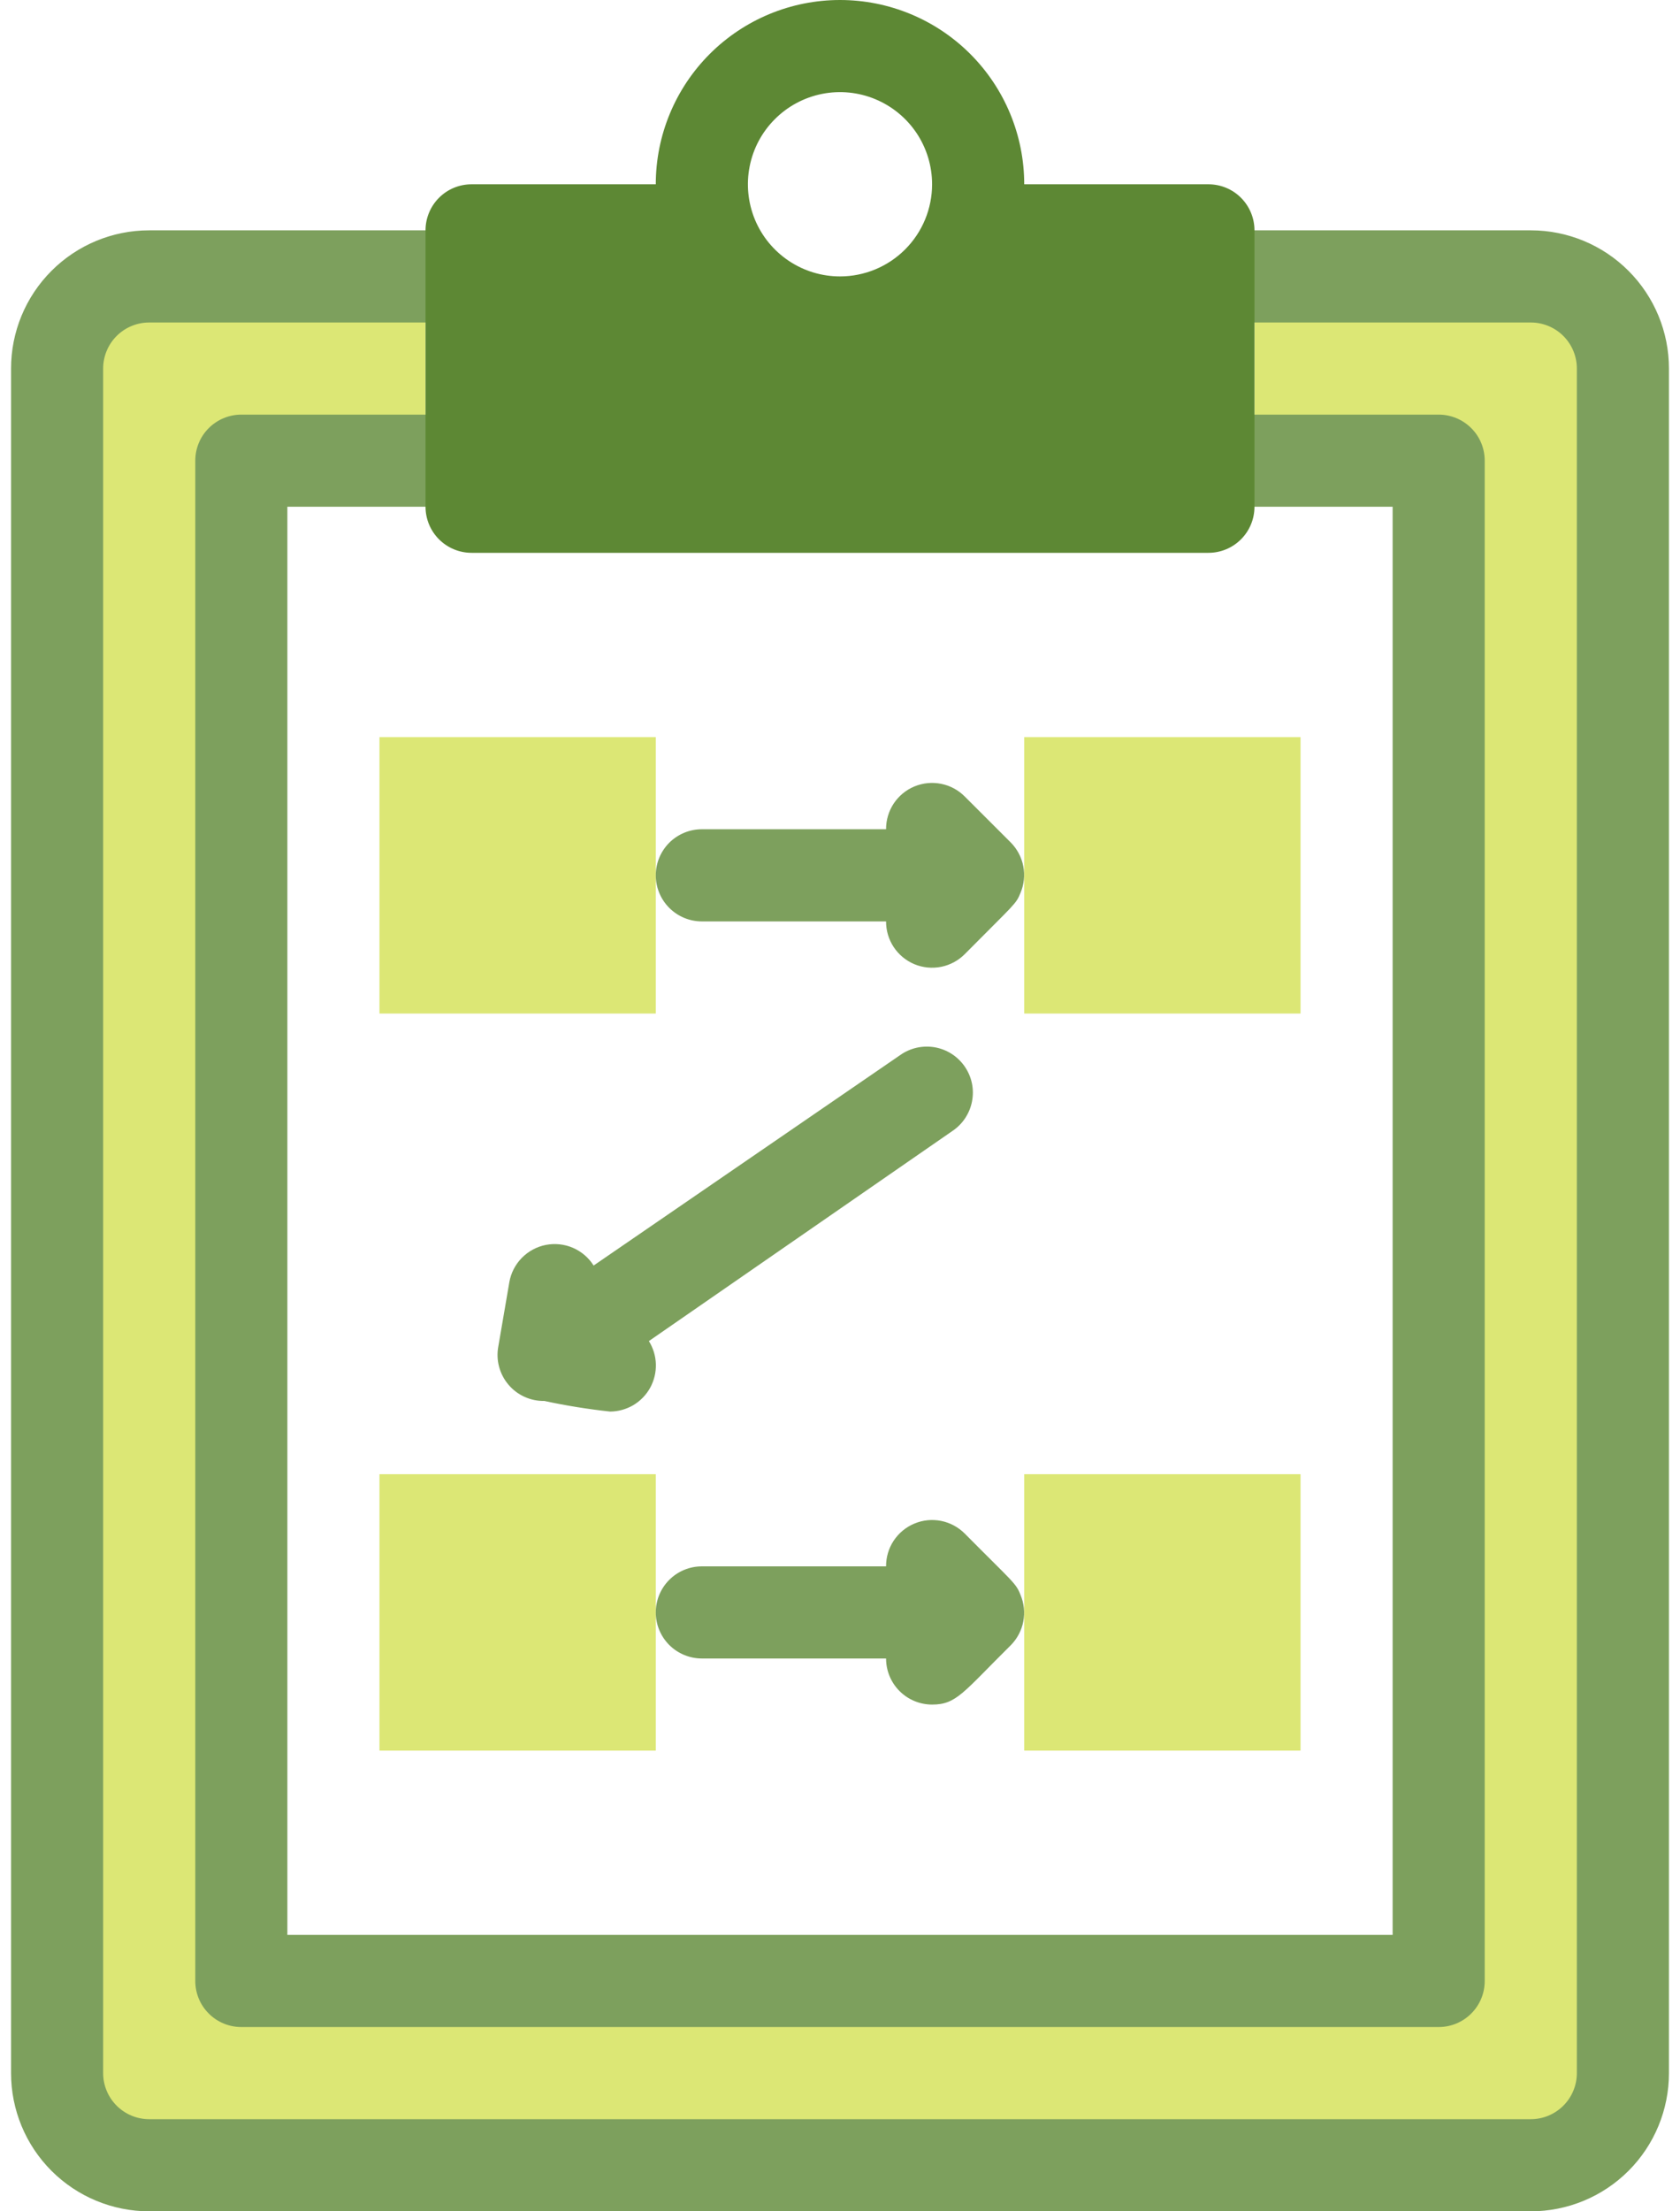
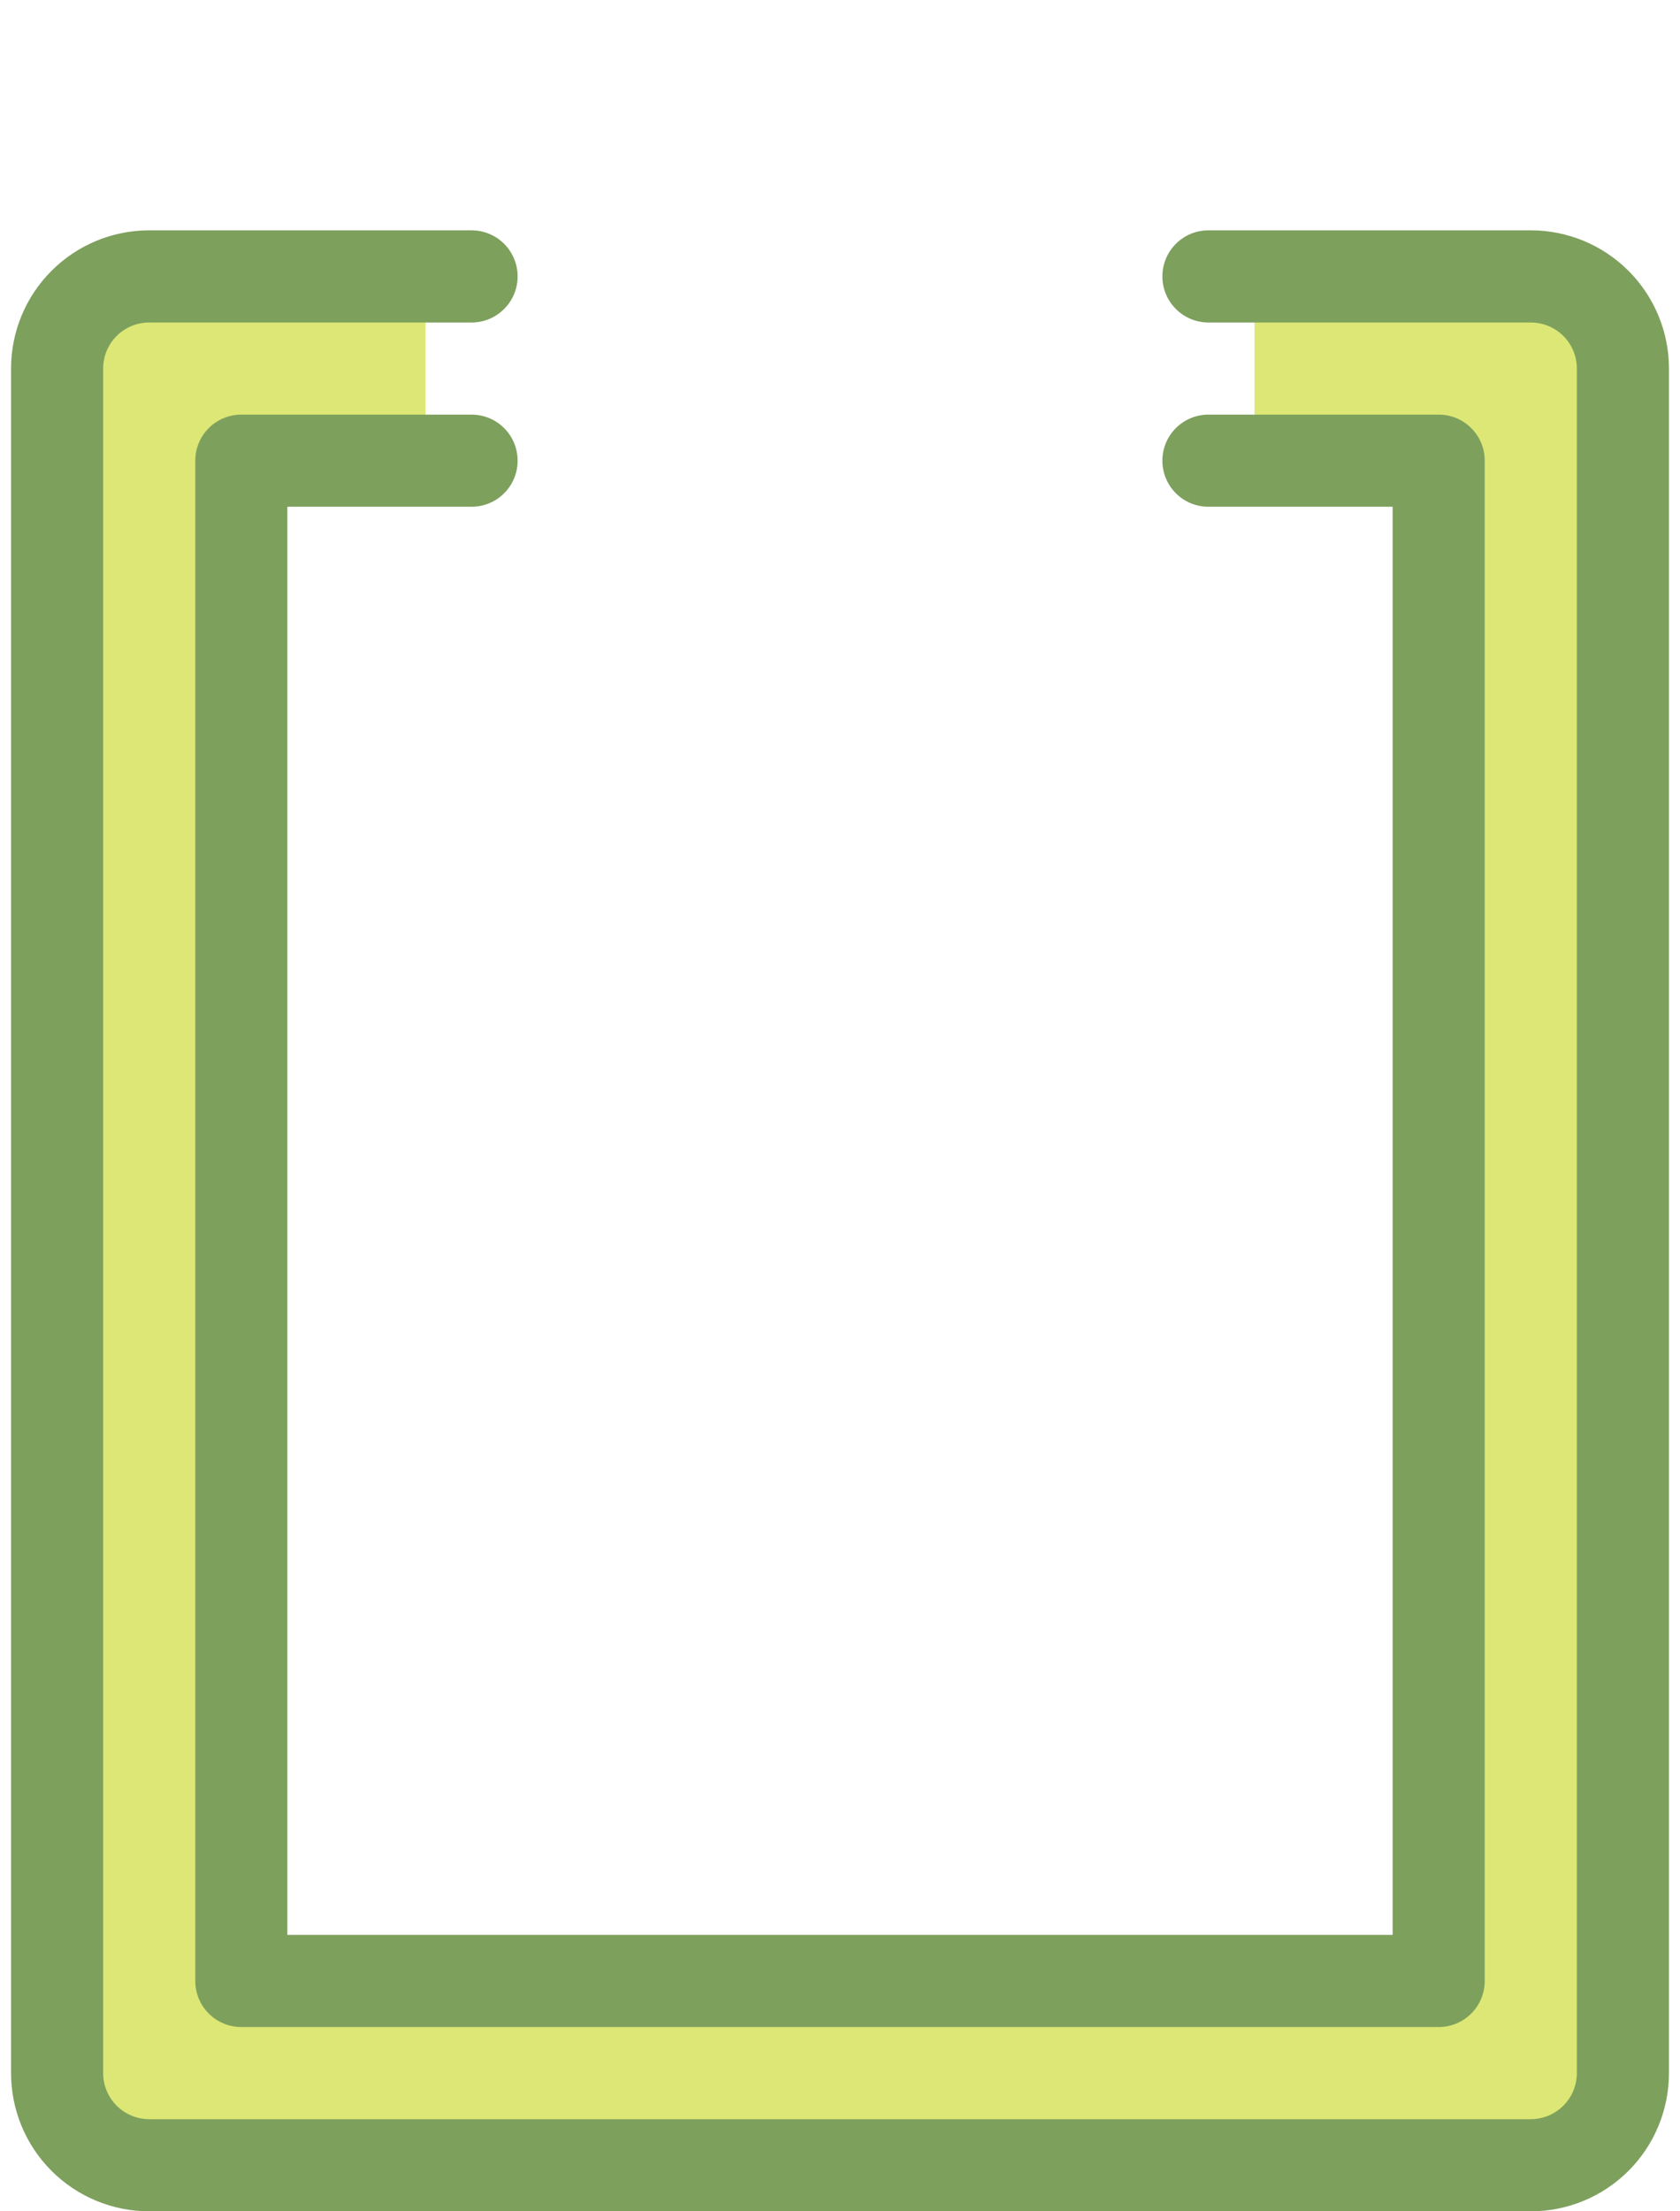
<svg xmlns="http://www.w3.org/2000/svg" width="38" height="50" viewBox="0 0 38 50" fill="none">
  <path d="M36.708 8.333V46.875C36.708 47.428 36.489 47.957 36.098 48.348C35.708 48.739 35.178 48.958 34.625 48.958H3.375C2.822 48.958 2.293 48.739 1.902 48.348C1.511 47.957 1.292 47.428 1.292 46.875V8.333C1.292 7.781 1.511 7.251 1.902 6.86C2.293 6.469 2.822 6.25 3.375 6.25H9.625V10.417H5.458V44.792H32.542V10.417H28.375V6.25H34.625C35.178 6.25 35.708 6.469 36.098 6.86C36.489 7.251 36.708 7.781 36.708 8.333Z" fill="#DCE775" />
  <path d="M32.542 45.833H5.458C5.182 45.833 4.917 45.724 4.722 45.528C4.526 45.333 4.417 45.068 4.417 44.792V10.417C4.417 10.14 4.526 9.875 4.722 9.68C4.917 9.485 5.182 9.375 5.458 9.375H10.667C10.943 9.375 11.208 9.485 11.403 9.68C11.599 9.875 11.708 10.14 11.708 10.417C11.708 10.693 11.599 10.958 11.403 11.153C11.208 11.349 10.943 11.458 10.667 11.458H6.5V43.75H31.5V11.458H27.333C27.057 11.458 26.792 11.349 26.597 11.153C26.401 10.958 26.292 10.693 26.292 10.417C26.292 10.14 26.401 9.875 26.597 9.68C26.792 9.485 27.057 9.375 27.333 9.375H32.542C32.818 9.375 33.083 9.485 33.278 9.68C33.474 9.875 33.583 10.14 33.583 10.417V44.792C33.583 45.068 33.474 45.333 33.278 45.528C33.083 45.724 32.818 45.833 32.542 45.833Z" fill="#7DA05D" />
  <path d="M34.625 50H3.375C2.546 50 1.751 49.671 1.165 49.085C0.579 48.499 0.25 47.704 0.25 46.875V8.333C0.25 7.504 0.579 6.71 1.165 6.124C1.751 5.537 2.546 5.208 3.375 5.208H10.667C10.943 5.208 11.208 5.318 11.403 5.513C11.599 5.709 11.708 5.974 11.708 6.25C11.708 6.526 11.599 6.791 11.403 6.986C11.208 7.182 10.943 7.292 10.667 7.292H3.375C3.099 7.292 2.834 7.401 2.638 7.597C2.443 7.792 2.333 8.057 2.333 8.333V46.875C2.333 47.151 2.443 47.416 2.638 47.611C2.834 47.807 3.099 47.917 3.375 47.917H34.625C34.901 47.917 35.166 47.807 35.362 47.611C35.557 47.416 35.667 47.151 35.667 46.875V8.333C35.667 8.057 35.557 7.792 35.362 7.597C35.166 7.401 34.901 7.292 34.625 7.292H27.333C27.057 7.292 26.792 7.182 26.597 6.986C26.401 6.791 26.292 6.526 26.292 6.25C26.292 5.974 26.401 5.709 26.597 5.513C26.792 5.318 27.057 5.208 27.333 5.208H34.625C35.454 5.208 36.249 5.537 36.835 6.124C37.421 6.71 37.75 7.504 37.75 8.333V46.875C37.75 47.704 37.421 48.499 36.835 49.085C36.249 49.671 35.454 50 34.625 50Z" fill="#7DA05D" />
-   <path d="M27.333 4.167H23.167C23.167 3.062 22.728 2.002 21.946 1.22C21.165 0.439 20.105 0 19 0C17.895 0 16.835 0.439 16.054 1.22C15.272 2.002 14.833 3.062 14.833 4.167H10.667C10.39 4.167 10.125 4.276 9.93 4.472C9.735 4.667 9.625 4.932 9.625 5.208V11.458C9.625 11.735 9.735 12 9.93 12.195C10.125 12.39 10.39 12.5 10.667 12.5H27.333C27.61 12.5 27.875 12.39 28.07 12.195C28.265 12 28.375 11.735 28.375 11.458V5.208C28.375 4.932 28.265 4.667 28.07 4.472C27.875 4.276 27.61 4.167 27.333 4.167ZM19 6.25C18.588 6.25 18.185 6.128 17.843 5.899C17.5 5.67 17.233 5.345 17.075 4.964C16.918 4.583 16.876 4.164 16.957 3.76C17.037 3.356 17.235 2.985 17.527 2.694C17.818 2.402 18.189 2.204 18.594 2.123C18.998 2.043 19.417 2.084 19.797 2.242C20.178 2.4 20.503 2.667 20.732 3.009C20.961 3.352 21.083 3.755 21.083 4.167C21.083 4.719 20.864 5.249 20.473 5.64C20.082 6.031 19.552 6.25 19 6.25Z" fill="#5D8834" />
-   <path d="M8.583 16.667H14.833V22.917H8.583V16.667ZM23.167 16.667H29.417V22.917H23.167V16.667ZM8.583 33.333H14.833V39.583H8.583V33.333ZM23.167 33.333H29.417V39.583H23.167V33.333Z" fill="#DCE775" />
-   <path d="M15.875 20.834H20.042C20.041 21.04 20.101 21.243 20.215 21.415C20.33 21.588 20.493 21.722 20.684 21.802C20.875 21.881 21.085 21.901 21.288 21.861C21.491 21.82 21.677 21.72 21.823 21.573C22.958 20.427 22.979 20.448 23.083 20.188C23.163 19.998 23.185 19.789 23.146 19.587C23.107 19.385 23.009 19.199 22.865 19.052L21.823 18.011C21.677 17.864 21.491 17.763 21.288 17.723C21.085 17.682 20.875 17.703 20.684 17.782C20.493 17.861 20.33 17.996 20.215 18.168C20.101 18.341 20.041 18.543 20.042 18.75H15.875C15.599 18.75 15.334 18.86 15.138 19.055C14.943 19.251 14.833 19.515 14.833 19.792C14.833 20.068 14.943 20.333 15.138 20.528C15.334 20.724 15.599 20.834 15.875 20.834ZM23.083 36.063C22.979 35.792 22.917 35.781 21.823 34.677C21.677 34.53 21.491 34.43 21.288 34.389C21.085 34.349 20.875 34.369 20.684 34.449C20.493 34.528 20.33 34.663 20.215 34.835C20.101 35.007 20.041 35.21 20.042 35.417H15.875C15.599 35.417 15.334 35.526 15.138 35.722C14.943 35.917 14.833 36.182 14.833 36.459C14.833 36.735 14.943 37 15.138 37.195C15.334 37.39 15.599 37.5 15.875 37.5H20.042C20.042 37.776 20.151 38.041 20.347 38.237C20.542 38.432 20.807 38.542 21.083 38.542C21.635 38.542 21.781 38.271 22.865 37.198C23.009 37.052 23.107 36.865 23.146 36.663C23.185 36.461 23.163 36.252 23.083 36.063ZM21.542 25.573C21.656 25.497 21.755 25.398 21.831 25.283C21.907 25.168 21.96 25.04 21.986 24.904C22.012 24.769 22.012 24.63 21.984 24.495C21.956 24.36 21.901 24.232 21.823 24.118C21.745 24.004 21.645 23.907 21.53 23.832C21.414 23.757 21.285 23.706 21.149 23.681C21.013 23.657 20.874 23.66 20.739 23.689C20.605 23.719 20.477 23.775 20.365 23.854L13.427 28.615C13.315 28.437 13.151 28.297 12.958 28.214C12.765 28.131 12.552 28.109 12.345 28.149C12.139 28.19 11.95 28.292 11.803 28.442C11.656 28.592 11.557 28.783 11.521 28.99L11.271 30.448C11.243 30.6 11.249 30.756 11.289 30.904C11.329 31.053 11.401 31.192 11.501 31.309C11.6 31.427 11.725 31.521 11.865 31.584C12.006 31.648 12.158 31.68 12.312 31.677C12.804 31.783 13.302 31.863 13.802 31.917C13.987 31.915 14.169 31.864 14.328 31.77C14.487 31.674 14.618 31.539 14.707 31.377C14.796 31.214 14.84 31.031 14.835 30.846C14.83 30.66 14.775 30.48 14.677 30.323L21.542 25.573Z" fill="#7DA05D" />
</svg>